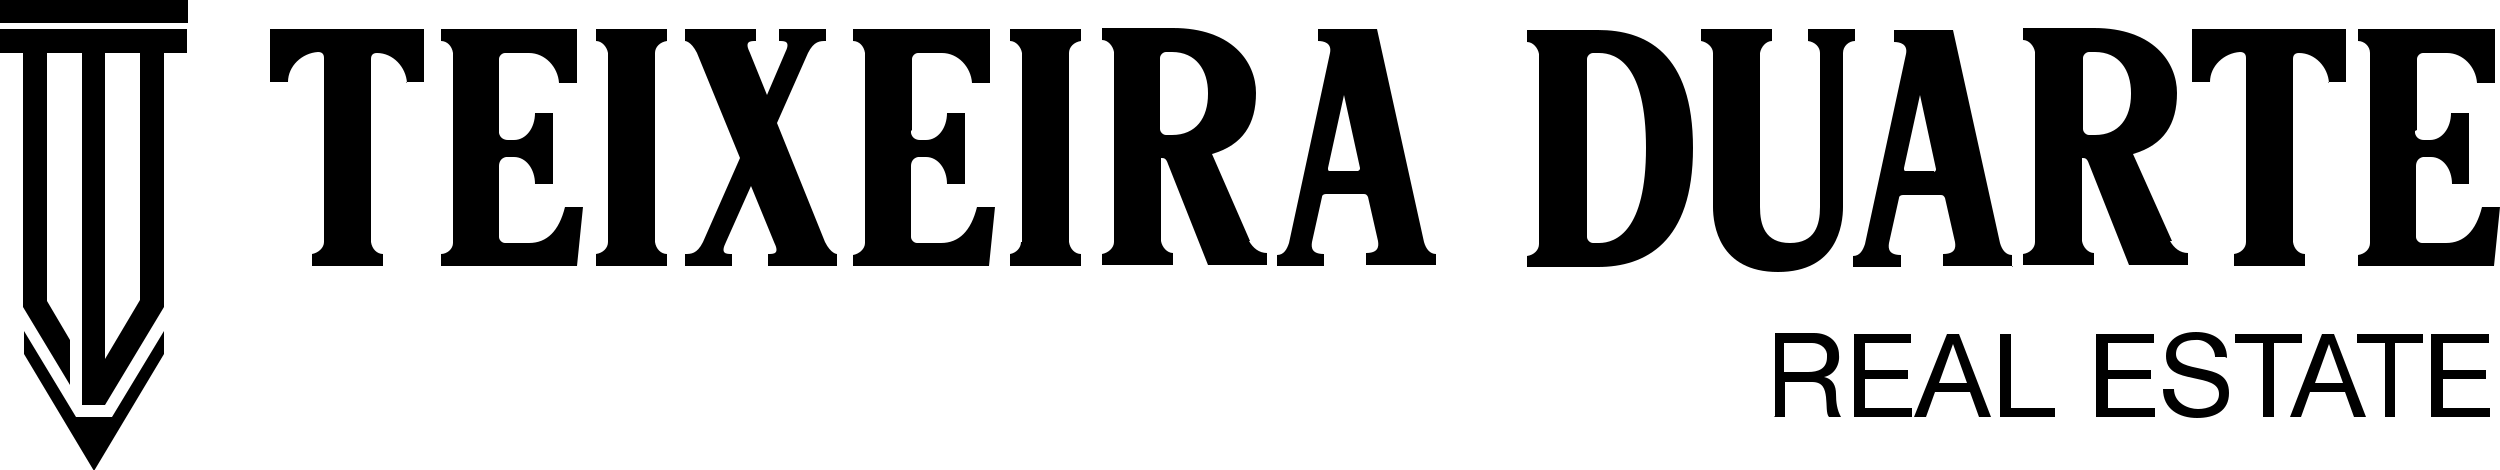
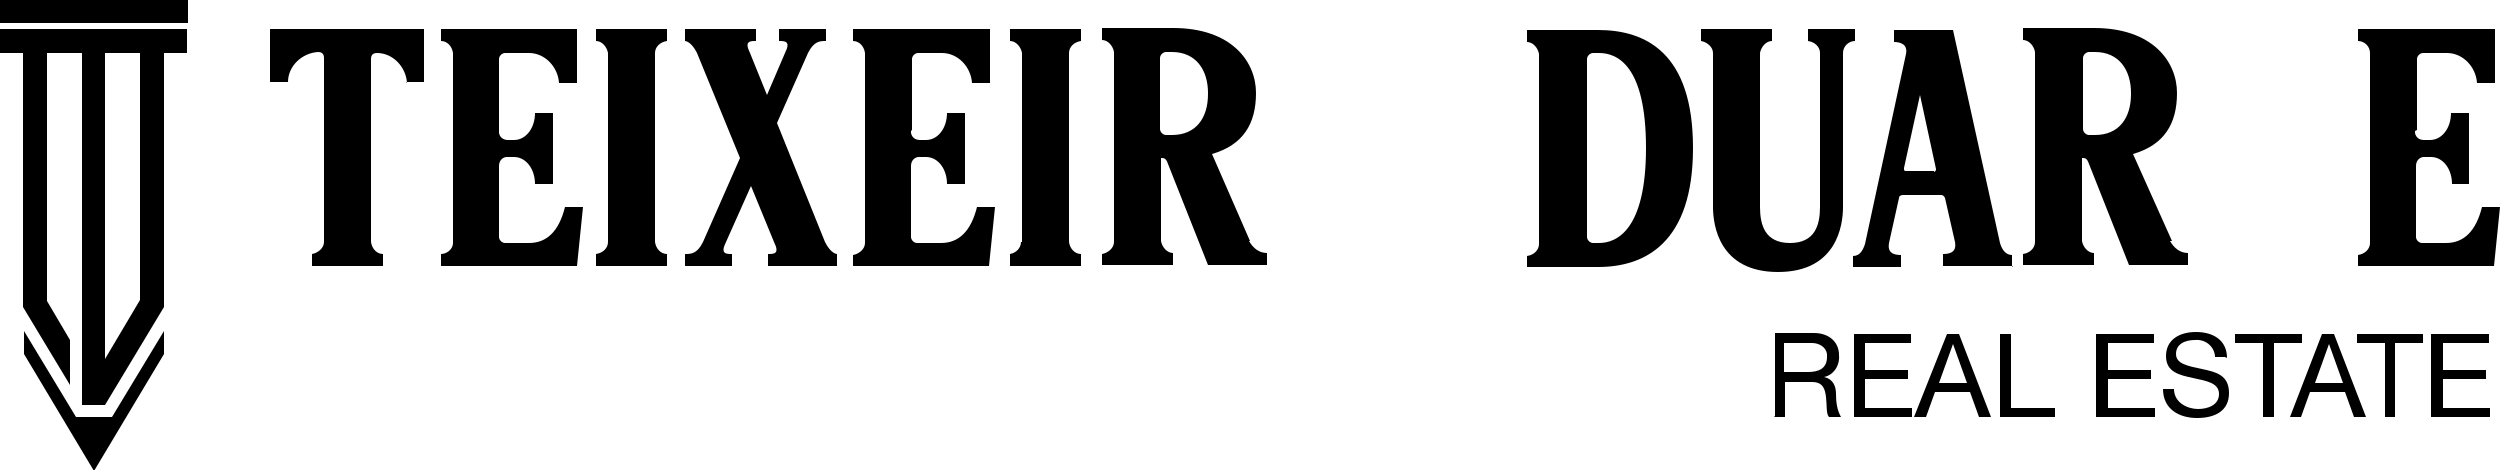
<svg xmlns="http://www.w3.org/2000/svg" id="uuid-74db4110-ada1-4d4e-9130-06af40a9b1c9" viewBox="0 0 250 47">
  <path d="m243.2,41.7h5.8v-.9h-4.7v-2.9h4.3v-.9h-4.3v-2.7h4.6v-.9h-5.8v8.3Zm-4.8,0h1.1v-7.4h2.8v-.9h-6.6v.9h2.8v7.4Zm-5.5-7.3h0l1.4,3.9h-2.8l1.4-3.9Zm-3.9,7.3h1.1l.9-2.5h3.5l.9,2.5h1.2l-3.2-8.3h-1.2l-3.2,8.3Zm-2.7,0h1.1v-7.4h2.8v-.9h-6.7v.9h2.8v7.4Zm-3.6-5.9c0-1.8-1.4-2.6-3.1-2.6s-3,.8-3,2.4,1.3,1.9,2.7,2.2,2.6.5,2.6,1.6-1.1,1.5-2.1,1.5-2.4-.6-2.4-2h-1.1c0,2,1.6,2.9,3.4,2.9s3.2-.7,3.2-2.5-1.3-2.1-2.7-2.4-2.6-.5-2.6-1.5.9-1.4,1.9-1.4c1-.1,1.9.6,2,1.6,0,0,0,0,0,.1h1Zm-13,5.9h5.8v-.9h-4.7v-2.9h4.3v-.9h-4.3v-2.7h4.6v-.9h-5.8v8.3Zm-9.7,0h5.5v-.9h-4.4v-7.4h-1.1v8.3Zm-4.7-7.3h0l1.4,3.9h-2.8l1.4-3.9Zm-3.8,7.3h1.1l.9-2.5h3.5l.9,2.5h1.2l-3.2-8.3h-1.2l-3.3,8.3Zm-6.1,0h5.8v-.9h-4.7v-2.9h4.3v-.9h-4.3v-2.7h4.6v-.9h-5.7v8.3Zm-8,0h1.1v-3.5h2.7c1.1,0,1.3.7,1.4,1.5s0,1.7.3,2h1.2c-.4-.7-.5-1.5-.5-2.3,0-.8-.3-1.5-1.2-1.7h0c1-.2,1.6-1.2,1.5-2.2,0-1.3-1-2.2-2.5-2.2h-3.9v8.3Zm1-4.5v-2.9h2.8c.7,0,1.4.4,1.5,1.1,0,0,0,.2,0,.3,0,1.2-.9,1.5-1.9,1.5h-2.3Z" />
  <path d="m7.6,41.7l-5.2-8.6v2.3l7,11.7h0l7-11.7v-2.3l-5.2,8.6h-3.6ZM16.4,2.3h2.4V0H0v2.3h16.4Zm-2.4,27.7l-3.5,5.9V5.3h3.5v24.8Zm4.7-24.8v-2.3H0v2.4h2.3v25.4l4.7,7.8v-4.5l-2.3-3.9V5.3h3.5v35.2h2.3l5.9-9.8h0V5.3h2.3Z" />
  <path d="m120.8,9.4c0,2.4-1.2,4.1-3.6,4.1h-.6c-.3,0-.6-.3-.6-.6h0v-7.1h0c0-.3.3-.6.6-.6h.6c2.4,0,3.6,1.8,3.6,4.1m4.2,14.8l-3.8-8.7c3.1-.9,4.4-3,4.4-6.1s-2.4-6.5-8.3-6.5h-7.1v1.2c.6,0,1.1.6,1.2,1.2v19c0,.6-.6,1.1-1.2,1.2v1.1h7.1v-1.2c-.6,0-1.1-.6-1.2-1.2v-8.3c.3,0,.5,0,.7.6h0l4,10.1h5.9v-1.2c-.8,0-1.4-.5-1.8-1.2" />
  <path d="m213.1,9.4c0,2.4-1.2,4.1-3.6,4.1h-.6c-.3,0-.6-.3-.6-.6h0v-7.1h0c0-.3.3-.6.6-.6h.6c2.4,0,3.6,1.8,3.6,4.1m4.1,14.8l-3.9-8.7c3.1-.9,4.4-3,4.4-6.1s-2.4-6.5-8.3-6.5h-7.1v1.2c.6,0,1.1.6,1.2,1.2v19c0,.6-.5,1.1-1.2,1.2v1.1h7.1v-1.2c-.6,0-1.1-.6-1.2-1.2v-8.3c.3,0,.5,0,.7.6h0l4,10.1h5.9v-1.2c-.8,0-1.4-.5-1.8-1.2" />
  <path d="m164.6,14.8c0,8.3-3,9.5-4.7,9.5h-.6c-.3,0-.6-.3-.6-.6V5.9c0-.3.3-.6.6-.6h.6c1.8,0,4.7,1.2,4.7,9.5m4.7,0c0-9.5-4.7-11.8-9.5-11.8h-7.1v1.2c.6,0,1.1.6,1.2,1.2v19c0,.6-.5,1.1-1.2,1.2v1.1h7.1c4.7,0,9.5-2.4,9.5-11.9" />
  <path d="m171.3,5.3c0-.6-.6-1.1-1.2-1.2v-1.2h7.1v1.2c-.6,0-1.1.6-1.2,1.2v15.4c0,1.8.5,3.6,3,3.6s3-1.8,3-3.6V5.3c0-.6-.5-1.1-1.2-1.2v-1.2h4.7v1.2c-.6,0-1.2.5-1.2,1.2v15.4c0,1.8-.6,6.5-6.5,6.5s-6.5-4.7-6.5-6.5V5.3Z" />
  <path d="m83.7,26.6v-1.2s-.6,0-1.2-1.2l-4.8-11.9,3.1-7c.6-1.2,1.2-1.2,1.8-1.2v-1.2h-4.7v1.2c.6,0,1.2,0,.6,1.2l-1.8,4.2-1.7-4.2c-.6-1.2,0-1.2.6-1.2v-1.2h-7.1v1.2s.6,0,1.2,1.2l4.3,10.5-3.7,8.4c-.6,1.2-1.2,1.2-1.8,1.2v1.2h4.7v-1.2c-.6,0-1.2,0-.6-1.2l2.5-5.6,2.3,5.6c.6,1.2,0,1.2-.6,1.2v1.2h7.1Z" />
  <path d="m60.8,24.2c0,.6-.5,1.1-1.2,1.2v1.2h7.1v-1.2c-.6,0-1.1-.5-1.2-1.2V5.3c0-.6.5-1.1,1.2-1.2v-1.2h-7.1v1.2c.6,0,1.1.6,1.2,1.2v18.9Z" />
  <path d="m102.1,24.2c0,.6-.5,1.1-1.1,1.2v1.2h7.1v-1.2c-.6,0-1.1-.5-1.2-1.2V5.3c0-.6.5-1.1,1.2-1.2v-1.2h-7.1v1.2c.6,0,1.1.6,1.2,1.2v18.9Z" />
-   <path d="m135.8,17.1h-2.8c-.1,0-.2,0-.2-.2,0,0,0,0,0-.1l1.6-7.3,1.6,7.3c0,.1,0,.2-.2.3,0,0,0,0,0,0m7.8,9.5v-1.2c-.6,0-1-.5-1.2-1.2l-4.7-21.3h-5.9v1.2c.6,0,1.4.2,1.2,1.2l-4.1,19c-.2.6-.5,1.2-1.2,1.2v1.1h4.7v-1.2c-1.2,0-1.3-.6-1.2-1.2l1-4.5c0-.2.2-.3.4-.3h3.8c.2,0,.3.1.4.3l1,4.4c.1.6,0,1.2-1.2,1.2v1.2h7Z" />
  <path d="m193.4,17.1h-2.8c-.1,0-.2,0-.2-.2,0,0,0,0,0-.1l1.6-7.3,1.6,7.4c0,.1,0,.2-.2.3,0,0,0,0,0,0m7.8,9.5v-1.2c-.6,0-1-.5-1.2-1.2l-4.7-21.3h-5.9v1.2c.6,0,1.4.2,1.2,1.2l-4.1,19c-.2.6-.5,1.2-1.2,1.2v1.1h4.8v-1.2c-1.2,0-1.3-.6-1.2-1.2l1-4.5c0-.2.2-.3.4-.3h3.8c.2,0,.3.1.4.3l1,4.4c.1.6,0,1.2-1.2,1.2v1.2h7Z" />
  <path d="m40.6,8.2h1.8V2.9h-15.4v5.3h1.8c0-1.6,1.4-2.9,3-3q.6,0,.6.6v18.4c0,.6-.6,1.1-1.2,1.2v1.2h7.1v-1.2c-.6,0-1.1-.5-1.2-1.2V5.9q0-.6.6-.6c1.6,0,2.9,1.4,3,3" />
-   <path d="m232.8,8.2h1.8V2.9h-15.4v5.3h1.8c0-1.6,1.4-2.9,3-3q.6,0,.6.6v18.4c0,.6-.5,1.1-1.2,1.2v1.2h7.1v-1.2c-.6,0-1.1-.5-1.2-1.2V5.9q0-.6.6-.6c1.6,0,2.9,1.4,3,3" />
  <path d="m241.7,13v-7.1c0-.3.3-.6.6-.6h2.4c1.6,0,2.9,1.4,3,3h1.8V2.9h-13.7v1.2c.6,0,1.2.5,1.2,1.2v19c0,.6-.5,1.1-1.2,1.2v1.1h13.6l.6-5.9h-1.8c-.6,2.4-1.8,3.6-3.6,3.6h-2.4c-.3,0-.6-.3-.6-.6h0v-7.1c0-.4.2-.8.7-.9,0,0,.1,0,.2,0h.6c1.2,0,2.1,1.2,2.1,2.7h1.7v-7.1h-1.8c0,1.5-.9,2.7-2.1,2.7h-.6c-.4,0-.8-.2-.9-.7,0,0,0-.1,0-.2" />
  <path d="m91.2,13v-7.1c0-.3.3-.6.6-.6h2.4c1.6,0,2.9,1.4,3,3h1.8V2.9h-13.7v1.2c.6,0,1.1.5,1.2,1.2v19c0,.6-.6,1.1-1.2,1.2v1.1h13.6l.6-5.9h-1.8c-.6,2.4-1.8,3.6-3.6,3.6h-2.4c-.3,0-.6-.3-.6-.6h0v-7.1c0-.4.2-.8.7-.9,0,0,.2,0,.2,0h.6c1.2,0,2.1,1.2,2.1,2.7h1.8v-7.1h-1.8c0,1.5-.9,2.7-2.1,2.7h-.6c-.4,0-.8-.2-.9-.7,0,0,0-.2,0-.2" />
  <path d="m49.9,13v-7.1c0-.3.3-.6.6-.6h2.4c1.6,0,2.9,1.4,3,3h1.8V2.9h-13.6v1.2c.6,0,1.1.5,1.2,1.2v19c0,.6-.6,1.1-1.2,1.1v1.2h13.6l.6-5.9h-1.8c-.6,2.4-1.8,3.6-3.6,3.6h-2.4c-.3,0-.6-.3-.6-.6h0v-7.1c0-.4.2-.8.7-.9,0,0,.1,0,.2,0h.6c1.2,0,2.1,1.2,2.1,2.7h1.8v-7.1h-1.8c0,1.5-.9,2.7-2.1,2.7h-.6c-.4,0-.8-.2-.9-.7,0,0,0-.1,0-.2" />
</svg>